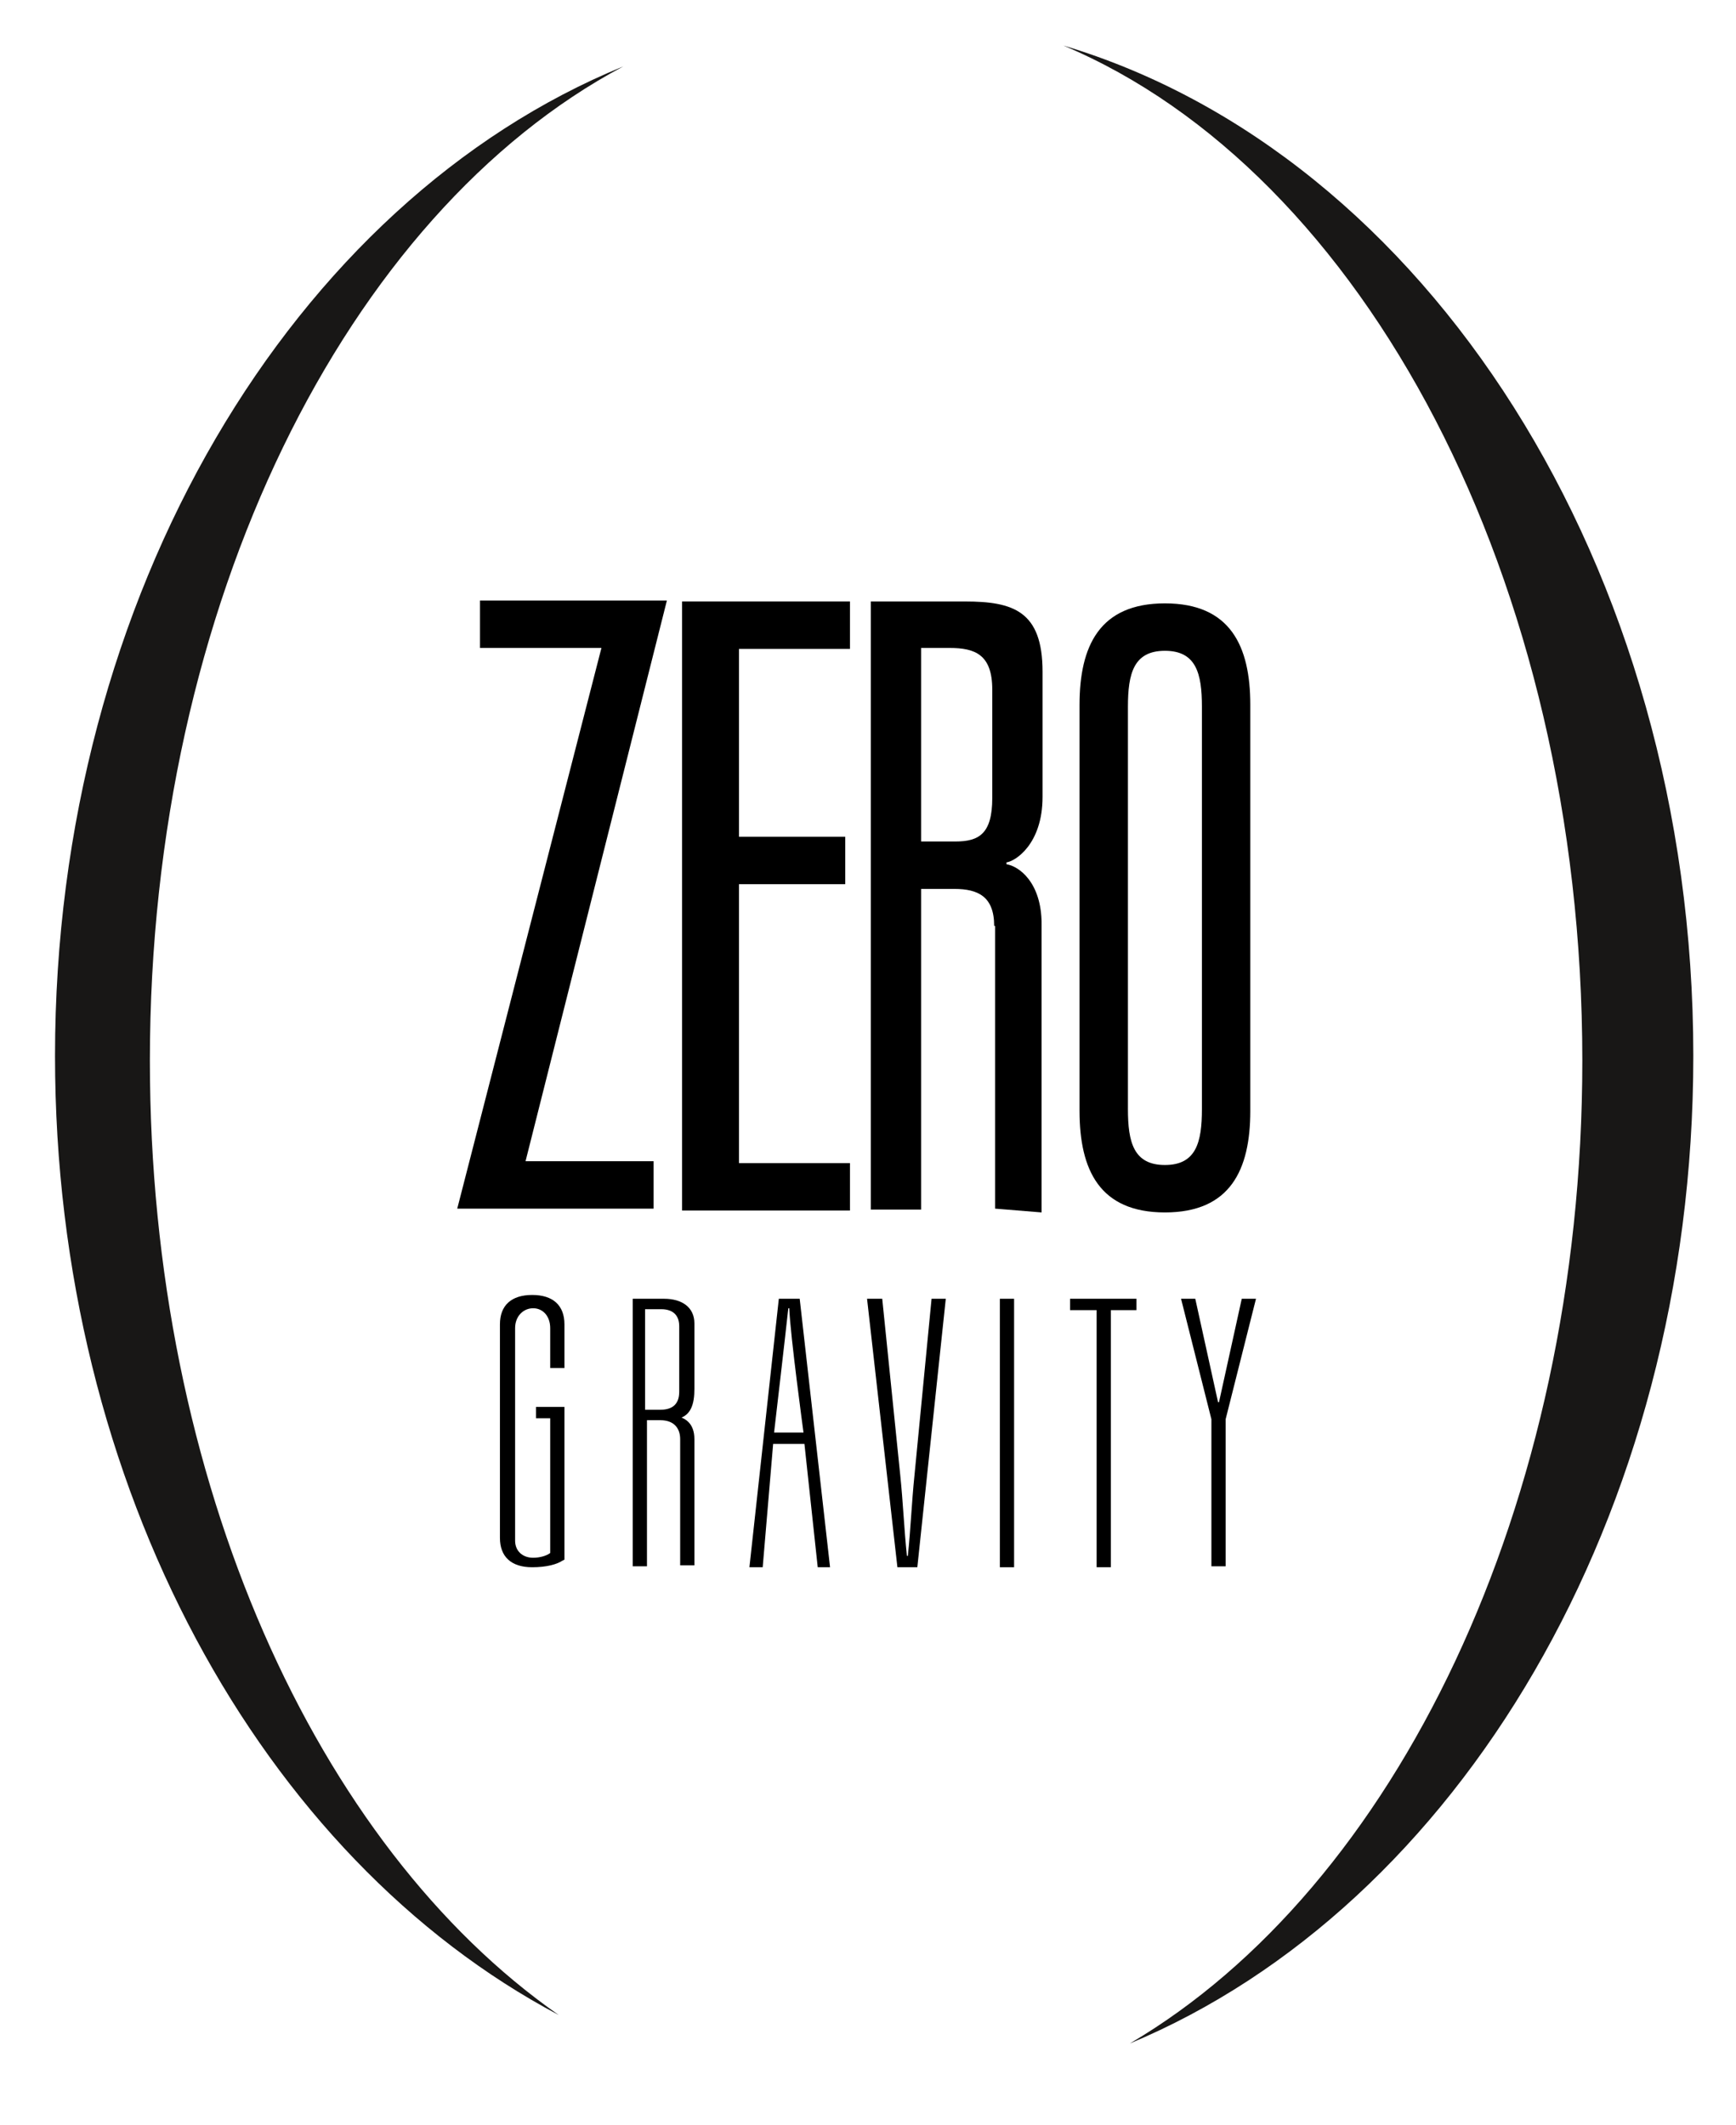
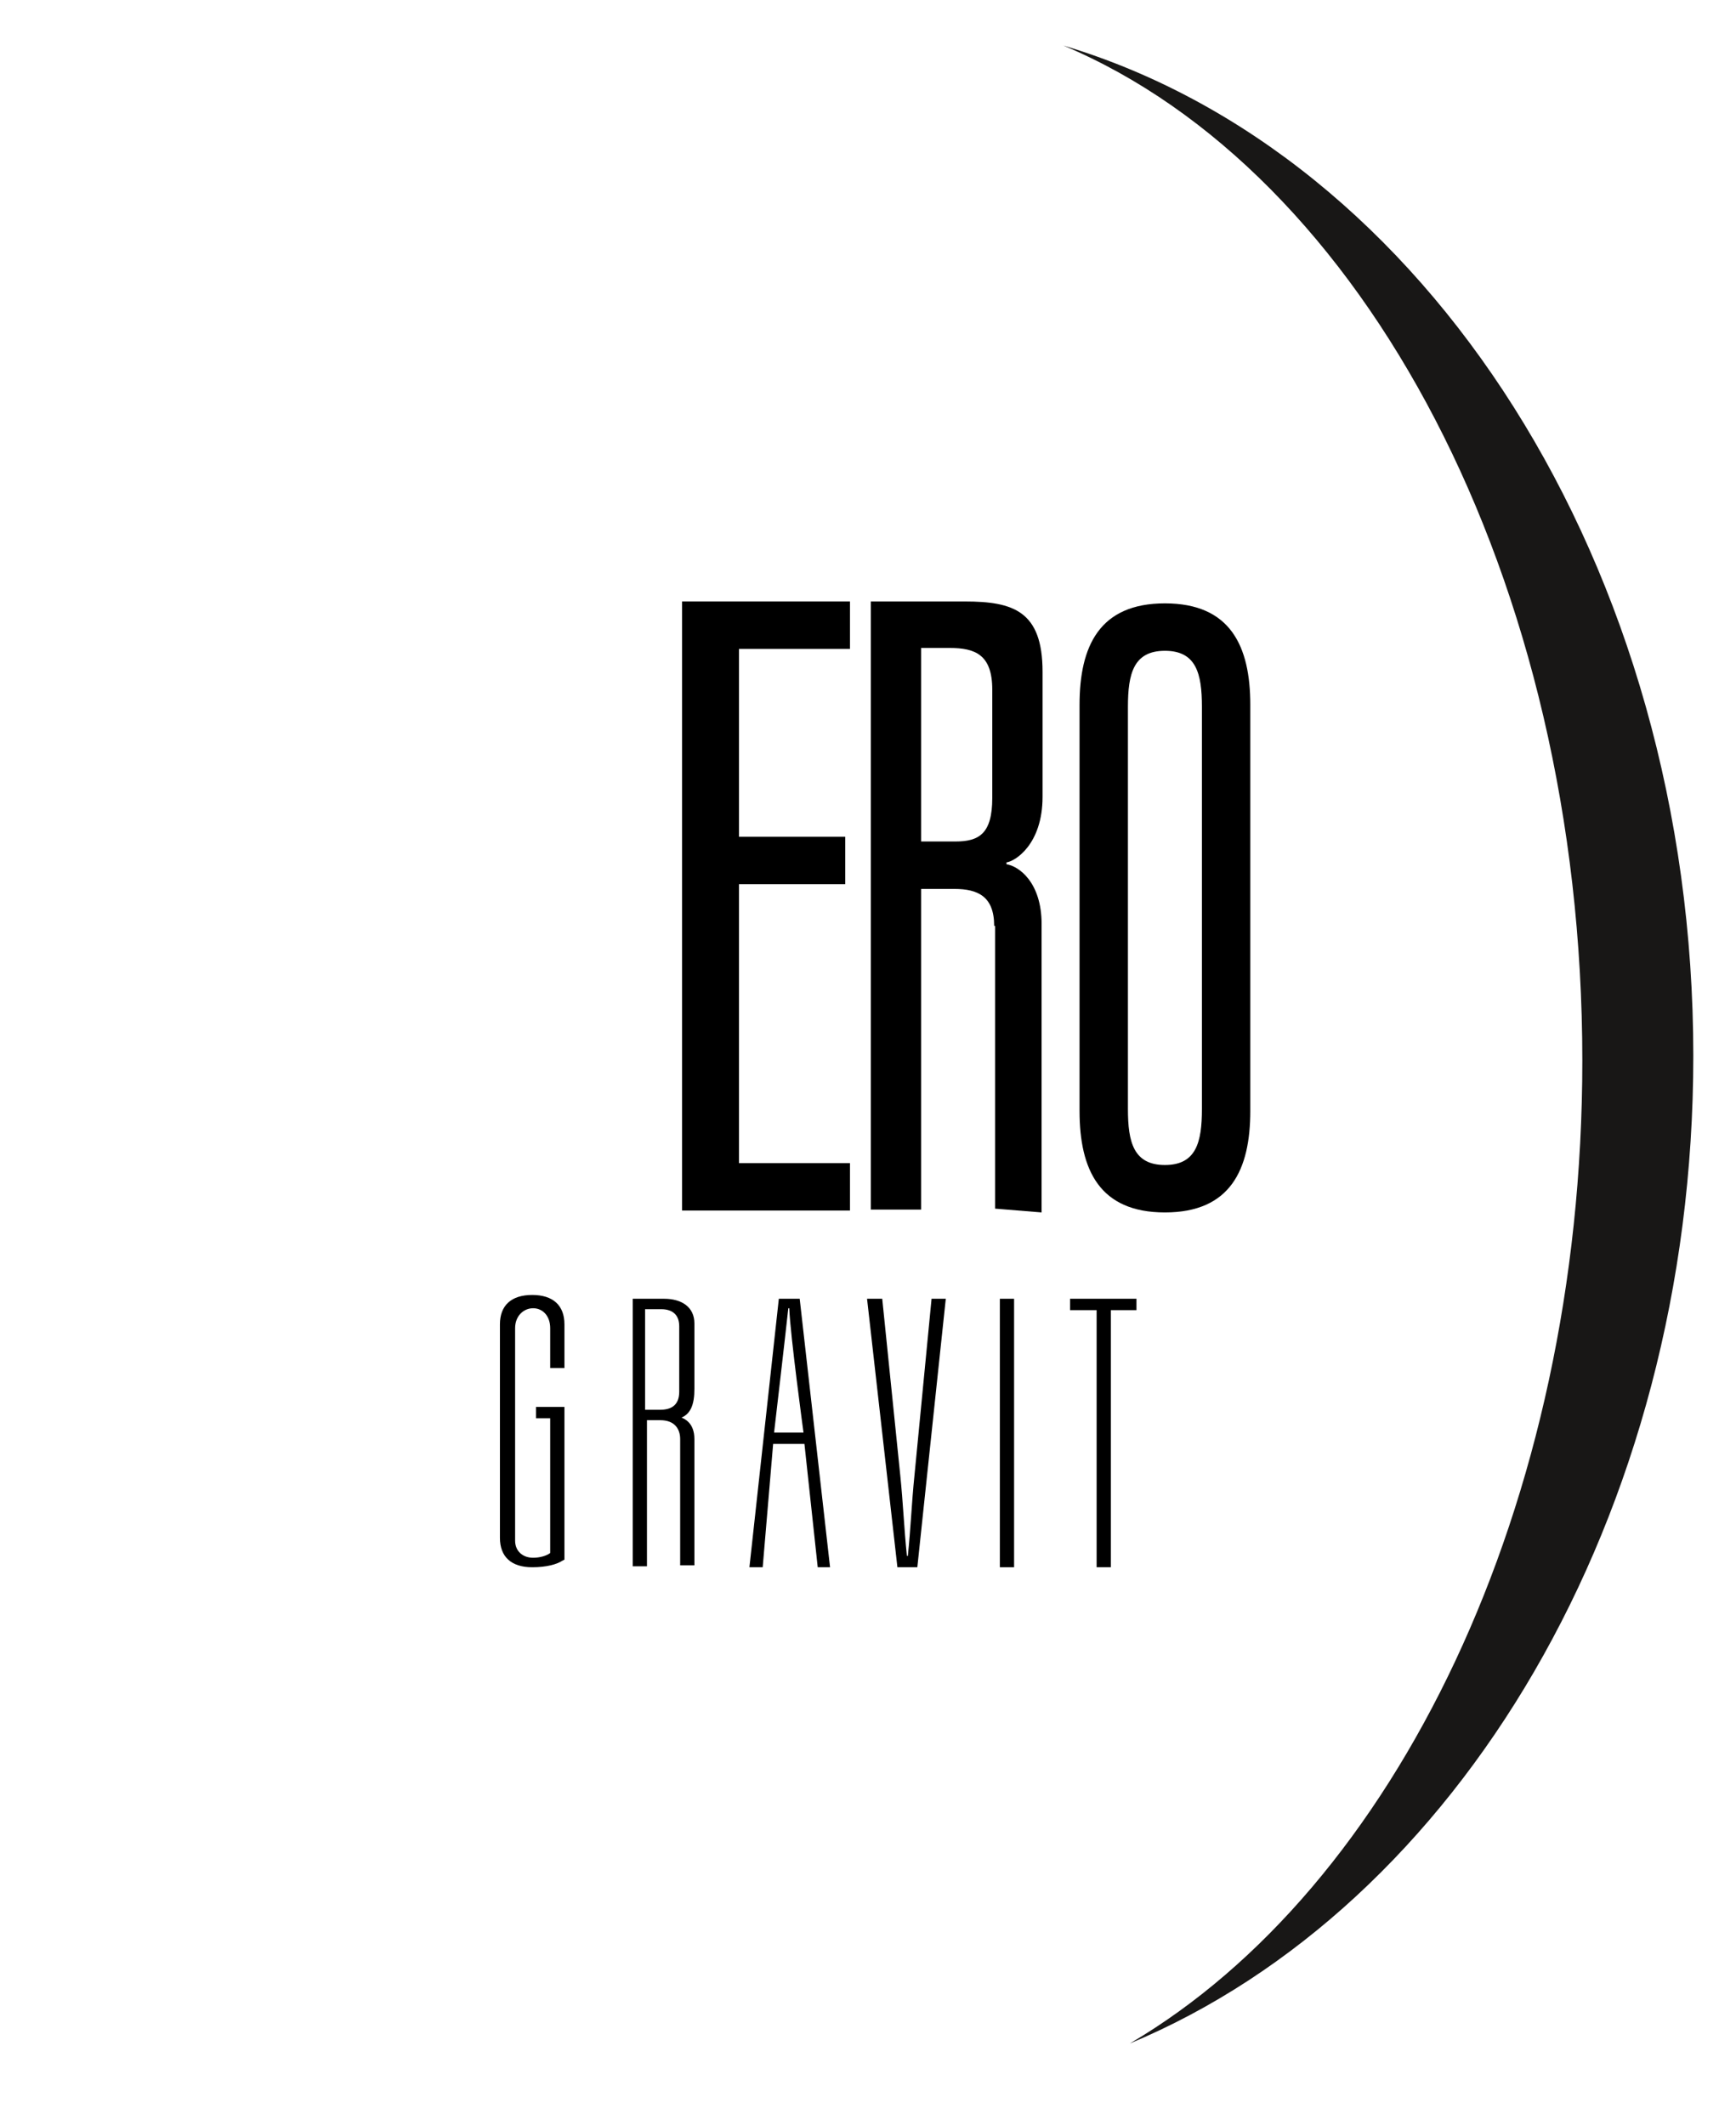
<svg xmlns="http://www.w3.org/2000/svg" version="1.1" id="Layer_1" x="0px" y="0px" viewBox="0 0 183 224" style="enable-background:new 0 0 183 224;" xml:space="preserve" width="183" height="224">
  <style type="text/css">
	.st0{fill:#181716;}
</style>
  <g>
-     <path class="st0" d="M15.8,111.8c0-48.2,20.8-89.3,49.9-104.8C31,21.2,5.8,62.6,5.8,111.3c0,45.5,21.9,84.6,53.1,101.1   C33.4,194.6,15.8,156.2,15.8,111.8z" />
    <path class="st0" d="M112.1,4.8c31.6,13.3,54.7,56.2,54.7,107c0,47-19.8,87.2-47.7,103.6c34.5-14.4,59.4-55.5,59.4-104.1   C178.5,59.6,150.2,16.2,112.1,4.8z" />
  </g>
  <g>
    <path d="M56.4,148.3h3.1v16.1l-0.2,0.1c-0.6,0.4-1.7,0.7-3.2,0.7c-2.2,0-3.4-1.1-3.4-3.1v-22.5c0-2,1.2-3.1,3.4-3.1   s3.4,1.1,3.4,3.1v4.6H58V140c0-1.3-0.8-2.1-1.8-2.1s-1.9,0.8-1.9,2.1v22.4c0,1.1,0.8,1.8,1.9,1.8c0.7,0,1.4-0.2,1.8-0.5v-14.2h-1.5   V148.3z" />
    <path d="M66.5,136.9H70c1.9,0,3.2,0.9,3.2,2.6v6.9c0,1.5-0.3,3.1-2.2,3.2l-0.2-0.4c1.4,0.1,2.4,0.8,2.4,2.5v13.3h-1.5v-13.3   c0-1.1-0.6-2-2.1-2h-1.4v15.4h-1.5V136.9z M69.6,148.6c1.3,0,2-0.6,2-1.9v-6.9c0-1.2-0.7-1.8-1.9-1.8h-1.7v10.6H69.6z" />
    <path d="M84.8,152.2h-3.3l-1.1,13H79l3.1-28.3h2.2l3.2,28.3h-1.3L84.8,152.2z M84.7,151c0,0-1.4-10.3-1.5-13.1h-0.1   c-0.3,2.8-1.5,13.1-1.5,13.1H84.7z" />
    <path d="M91.4,136.9H93l1.9,18.6c0.3,2.9,0.4,5.6,0.7,8.5h0.1c0.3-2.8,0.4-5.6,0.7-8.5l1.8-18.6h1.5l-3,28.3h-2.1L91.4,136.9z" />
    <path d="M105.4,136.9h1.5v28.3h-1.5V136.9z" />
    <path d="M115.5,138.1h-2.7v-1.2h7v1.2h-2.7v27.1h-1.5V138.1z" />
-     <path d="M130.9,136.9h1.5l-3.2,12.7v15.5h-1.5v-15.5l-3.2-12.7h1.5l2.4,10.9h0.1L130.9,136.9z" />
  </g>
-   <path d="M63.4,68.3H50.6v-5h19.7l-14.9,59.1h13.5v5H48.2L63.4,68.3z" />
  <path d="M71.9,63.4h17.7v5H77.9v19.8h11.2v5H77.9v29.4h11.7v5H71.9V63.4z" />
  <path d="M104.8,97.6c0-3.1-1.7-3.9-4.2-3.9h-3.5v33.8h-5.3V63.4h9.9c5.1,0,8.2,1,8.2,7.4V84c0,5-2.9,6.8-3.8,6.9v0.2  c1.3,0.2,3.7,1.9,3.7,6.3v30.4l-4.9-0.4V97.6z M100.7,88.7c2.5,0,3.9-0.8,3.9-4.6V72.7c0-3.7-1.8-4.4-4.5-4.4h-3v20.4H100.7z" />
  <path d="M113.8,74.3c0-6.2,2.1-10.7,9-10.7c6.9,0,9,4.5,9,10.7v42.8c0,6.2-2.1,10.7-9,10.7c-6.9,0-9-4.5-9-10.7V74.3z M118.9,116.9  c0,3.5,0.6,5.9,3.9,5.9c3.3,0,3.9-2.4,3.9-5.9V74.5c0-3.5-0.6-5.9-3.9-5.9c-3.3,0-3.9,2.4-3.9,5.9V116.9z" />
</svg>